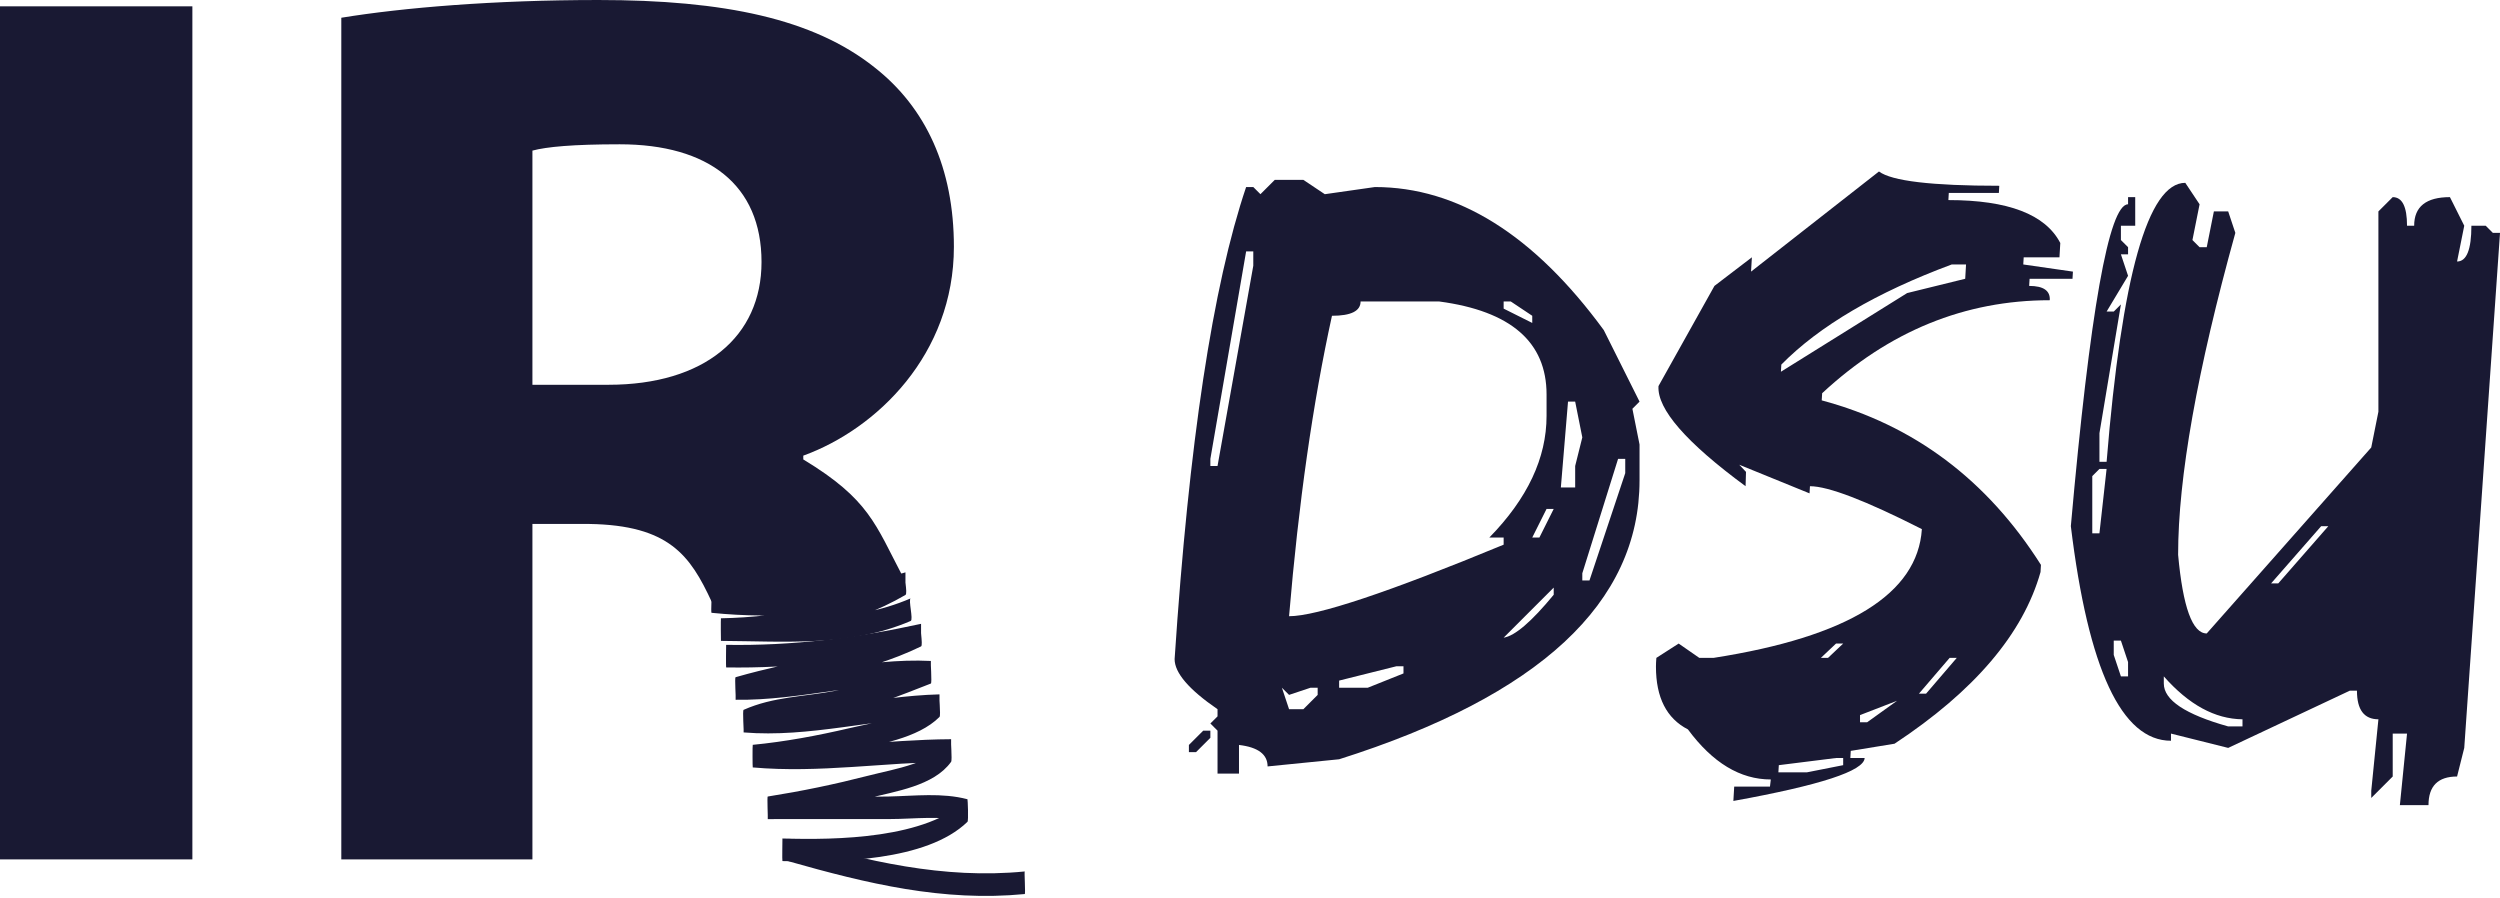
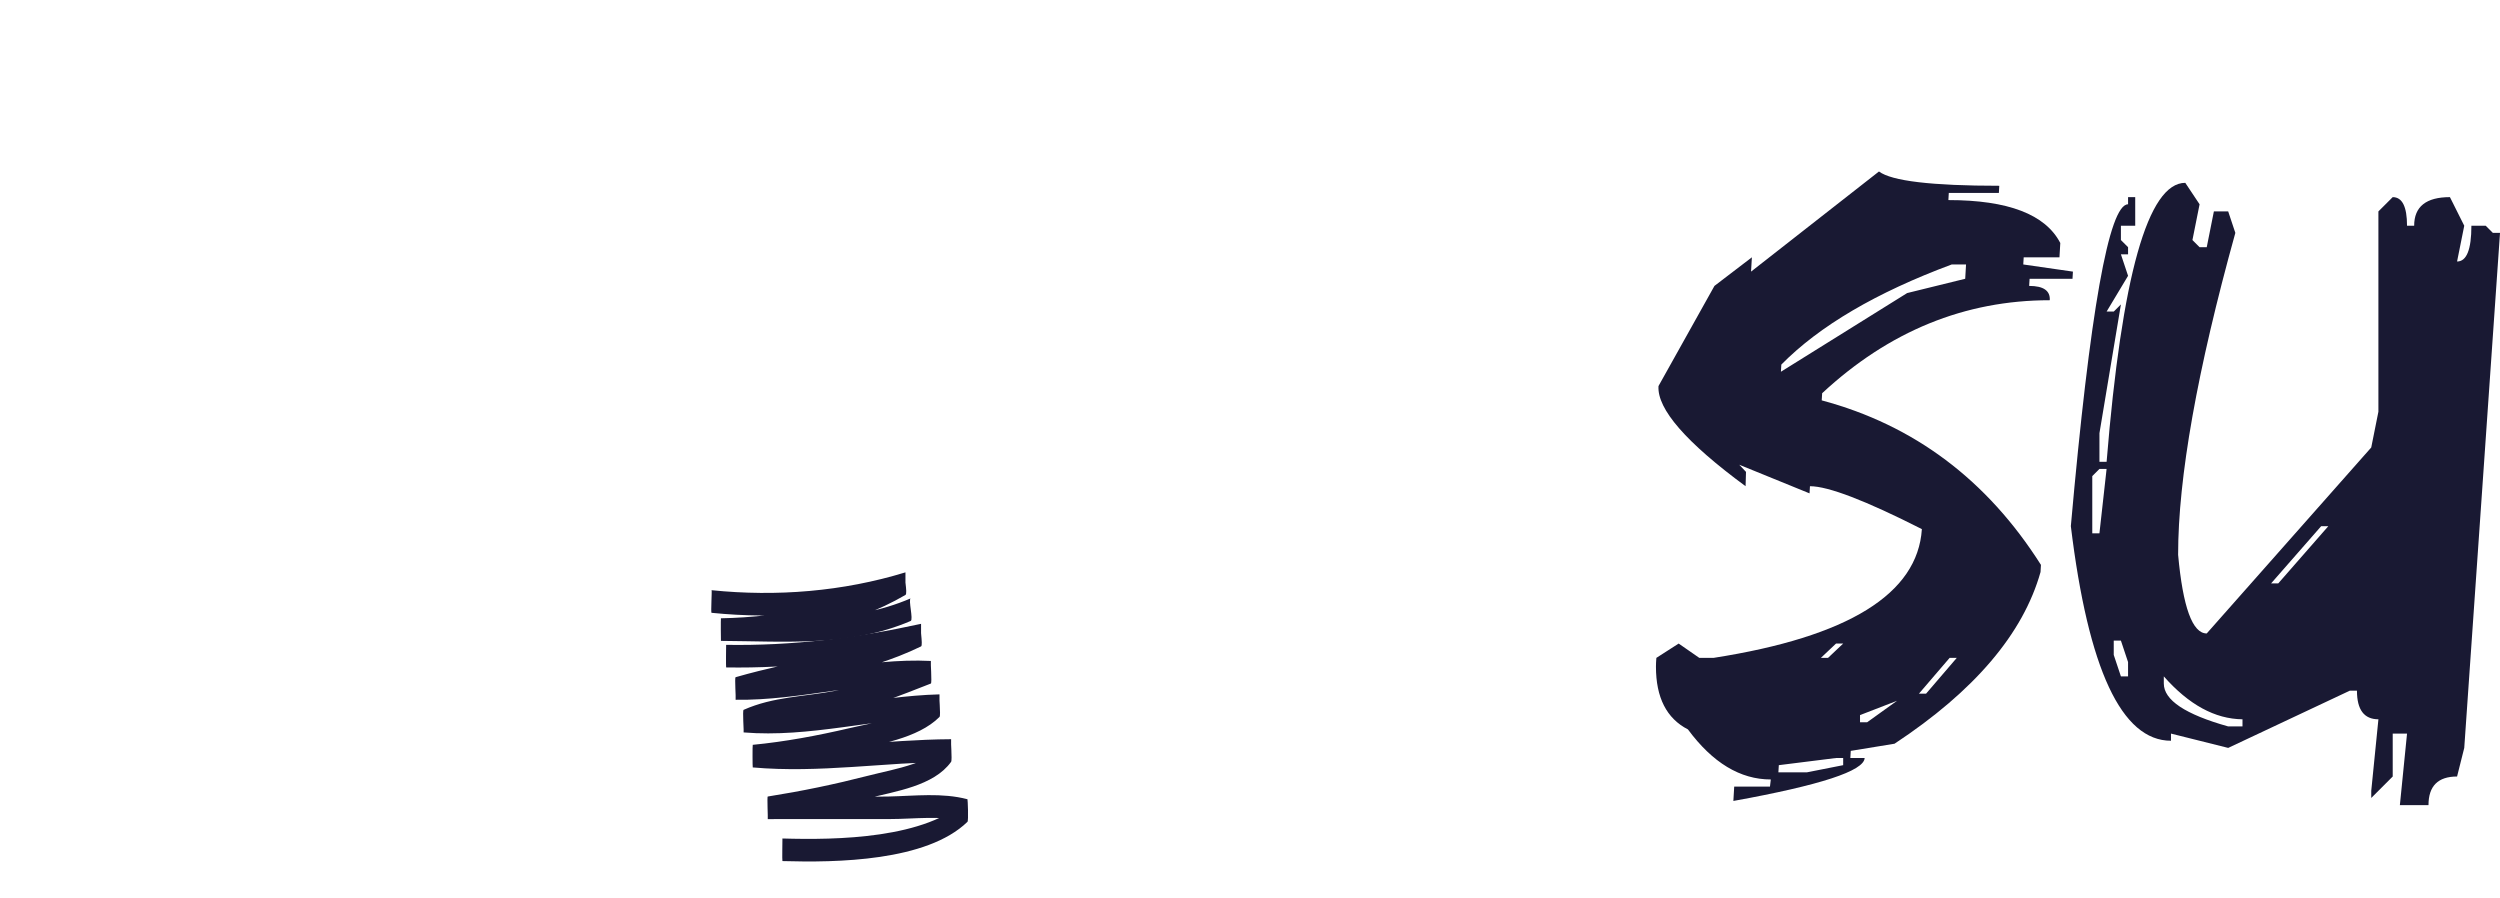
<svg xmlns="http://www.w3.org/2000/svg" xmlns:ns1="http://www.serif.com/" width="100%" height="100%" viewBox="0 0 323 116" version="1.1" xml:space="preserve" style="fill-rule:evenodd;clip-rule:evenodd;stroke-linejoin:round;stroke-miterlimit:2;">
-   <rect id="Assets" x="-980" y="-580" width="1920" height="1080" style="fill:none;" />
  <g id="Bruger" />
  <g id="Bullet-H2" ns1:id="Bullet H2" />
  <g id="In" />
  <g id="IG" />
  <g id="Be" />
  <g id="Scroll-down" ns1:id="Scroll down" />
  <g id="Logo-IRAE" ns1:id="Logo IRAE" />
  <g id="Logo-Parc-Cévennes" ns1:id="Logo Parc Cévennes" />
  <g id="Logo-INSPÉ" ns1:id="Logo INSPÉ" />
  <g id="Logo-AMU" ns1:id="Logo AMU" />
  <g id="Logo-PlayTime" ns1:id="Logo PlayTime" />
  <g id="Logo-IRDSU" ns1:id="Logo IRDSU">
-     <rect x="-0" y="0.818" width="24.855" height="110.215" style="fill:#191933;" />
-     <path d="M68.789,49.713l9.813,-0c12.425,-0 19.787,-6.216 19.787,-15.863c-0,-9.975 -6.869,-15.208 -18.317,-15.208c-6.05,0 -9.484,0.328 -11.283,0.816l-0,30.255Zm-24.692,-47.421c8.014,-1.31 19.788,-2.292 33.197,-2.292c16.352,-0 27.797,2.452 35.646,8.666c6.704,5.232 10.303,13.083 10.303,23.219c0,13.902 -9.974,23.548 -19.458,26.983l-0,0.492c8.525,5.159 9.302,8.371 12.854,15.127c0.633,1.199 -24.705,3.228 -24.705,3.228c-2.757,-5.947 -5.486,-9.852 -15.787,-10.02l-7.358,0l-0,43.339l-24.692,-0l-0,-108.742Z" style="fill:#191933;fill-rule:nonzero;" />
    <path d="M93.817,86.232c8.512,0.142 16.883,-0.888 25.185,-2.716l0,-2.917c-7.458,3.633 -16.022,4.607 -23.959,6.895c-0.154,0.043 0.067,2.917 -0,2.917c8.497,0.119 16.801,-2.519 25.226,-2.098l-0,-2.917c-4.057,1.573 -8.042,3.031 -12.324,3.852c-4.07,0.782 -8.006,0.746 -11.869,2.464c-0.166,0.071 0.053,2.922 -0,2.918c8.505,0.703 16.836,-1.778 25.308,-2l0,-2.917c-2.811,2.805 -7.971,3.514 -11.661,4.373c-4.09,0.954 -8.286,1.744 -12.467,2.146c-0.041,0.009 -0.034,2.918 0,2.921c8.674,0.763 17.033,-0.68 25.628,-0.724l-0,-2.923c-2.242,3.131 -7.258,3.822 -10.741,4.722c-4.295,1.106 -8.563,1.99 -12.949,2.685c-0.107,0.014 0.041,2.916 0,2.916c5.215,0 10.431,-0.004 15.643,-0.004c3.396,0 6.831,-0.519 10.159,0.357l-0,-2.919c-5.278,5.114 -16.898,5.279 -23.906,5.071c0.008,-0 -0.05,2.918 -0,2.919c7.008,0.205 18.628,0.041 23.906,-5.071c0.154,-0.146 0.033,-2.913 -0,-2.919c-3.3,-0.868 -6.783,-0.426 -10.159,-0.354c-5.207,0.109 -10.432,0.004 -15.643,0.004l0,2.916c4.386,-0.693 8.656,-1.569 12.949,-2.685c3.486,-0.902 8.499,-1.582 10.741,-4.715c0.168,-0.233 -0.082,-2.923 -0,-2.923c-8.595,0.047 -16.954,1.491 -25.628,0.726l0,2.921c4.195,-0.406 8.358,-1.245 12.467,-2.144c3.676,-0.808 8.874,-1.589 11.661,-4.379c0.201,-0.2 -0.116,-2.912 0,-2.917c-8.472,0.217 -16.803,2.698 -25.308,1.999l-0,2.918c3.799,-1.688 7.804,-1.888 11.869,-2.46c4.27,-0.598 8.333,-2.306 12.324,-3.857c0.165,-0.062 -0.065,-2.921 -0,-2.917c-8.425,-0.423 -16.729,2.216 -25.226,2.098l-0,2.917c7.937,-2.287 16.501,-3.261 23.959,-6.895c0.299,-0.145 -0.247,-2.865 0,-2.917c-8.302,1.826 -16.673,2.858 -25.185,2.716c-0.006,0 -0.036,2.917 0,2.917" style="fill:#191933;fill-rule:nonzero;" />
    <path d="M91.934,79.175c8.404,0.855 16.953,0.177 25.051,-2.309l0,-2.918c-6.982,4.079 -15.826,5.783 -23.84,5.936c-0.028,-0 -0.014,2.917 -0,2.917c8.315,0.056 16.689,0.793 24.516,-2.573c0.373,-0.16 -0.336,-2.776 -0,-2.918c-7.827,3.366 -16.201,2.629 -24.516,2.574l-0,2.917c8.014,-0.152 16.858,-1.856 23.84,-5.935c0.34,-0.2 -0.308,-2.827 0,-2.918c-8.098,2.484 -16.647,3.163 -25.051,2.306c0.075,0.006 -0.118,2.909 0,2.921" style="fill:#191933;fill-rule:nonzero;" />
-     <path d="M101.891,111.28c10.072,2.86 19.962,5.262 30.507,4.231c0.115,-0.01 -0.077,-2.91 -0,-2.918c-10.545,1.035 -20.435,-1.371 -30.507,-4.232c0.233,0.065 -0.276,2.84 0,2.919" style="fill:#191933;fill-rule:nonzero;" />
-     <path d="M209.056,59.283l-4.622,14.786l0,0.925l0.925,0l4.622,-13.863l-0,-1.848l-0.925,0Zm-6.468,-7.394l-0.925,11.09l1.849,-0l-0,-2.772l0.922,-3.696l-0.922,-4.622l-0.924,0Zm-2.773,13.863l-1.849,3.697l0.924,-0l1.849,-3.697l-0.924,0Zm-5.545,16.635c1.449,-0.219 3.606,-2.065 6.469,-5.545l0,-0.924l-6.469,6.469Zm0,-43.435l0,0.922l3.696,1.85l-0,-0.925l-2.772,-1.847l-0.924,-0Zm-21.255,48.98l-0,0.924l3.696,0l4.619,-1.848l0,-0.925l-0.922,-0l-7.393,1.849Zm2.773,-48.98c0,1.232 -1.233,1.847 -3.698,1.847c-2.466,11.236 -4.312,24.174 -5.544,38.816c3.587,-0 12.829,-3.081 27.724,-9.243l0,-0.923l-1.848,-0c4.928,-5.038 7.393,-10.275 7.393,-15.711l-0,-2.773c-0,-6.777 -4.621,-10.781 -13.863,-12.013l-10.164,-0Zm-10.166,49.904l0.924,2.773l1.849,-0l1.846,-1.849l0,-0.924l-0.924,0l-2.771,0.924l-0.924,-0.924Zm-4.623,-56.373l-4.62,26.8l0,0.924l0.925,0l4.62,-25.875l-0,-1.849l-0.925,-0Zm-5.543,61.917l0.923,-0l0,0.925l-1.849,1.848l-0.924,0l-0,-0.925l1.85,-1.848Zm9.241,-71.159l3.698,-0l2.77,1.849l6.47,-0.924c10.689,-0 20.548,6.159 29.572,18.482l4.621,9.241l-0.923,0.925l0.923,4.62l0,4.622c0,15.837 -12.938,27.85 -38.813,36.042l-9.243,0.925c0,-1.561 -1.233,-2.485 -3.695,-2.775l-0,3.7l-2.773,-0l0,-5.548l-0.925,-0.924l0.925,-0.923l0,-0.924c-3.698,-2.538 -5.545,-4.693 -5.545,-6.471c1.847,-27.906 4.927,-48.236 9.24,-60.992l0.925,-0l0.924,0.924l1.849,-1.849Z" style="fill:#191933;fill-rule:nonzero;" />
    <path d="M251.893,84.996l-3.966,4.623l0.922,-0l3.968,-4.623l-0.924,0Zm-11.578,7.394l-0,0.923l0.925,0l3.859,-2.772l-4.784,1.849Zm-5.056,-7.394l0.924,0l1.956,-1.849l-0.923,-0l-1.957,1.849Zm-5.112,-37.891l-0.052,0.924l16.308,-10.165l7.502,-1.847l0.107,-1.849l-1.846,0c-9.751,3.625 -17.089,7.936 -22.019,12.937m-0.324,51.754l-0.056,0.924l3.697,-0l4.675,-0.924l0,-0.925l-0.923,0l-7.393,0.925Zm12.939,-76.705c1.629,1.232 6.813,1.848 15.545,1.848l-0.053,0.924l-6.47,-0l-0.053,0.924c7.719,0 12.538,1.849 14.459,5.545l-0.107,1.848l-4.622,0l-0.054,0.925l6.416,0.924l-0.056,0.925l-5.544,-0l-0.056,0.922c1.848,0 2.737,0.616 2.664,1.849c-10.981,-0 -20.785,4.005 -29.409,12.015l-0.056,0.923c11.924,3.19 21.366,10.274 28.324,21.255l-0.053,0.925c-2.249,7.973 -8.536,15.366 -18.864,22.181l-5.655,0.924l-0.054,0.923l1.849,0c-0.075,1.668 -5.728,3.516 -16.962,5.547l0.108,-1.85l4.62,0l0.11,-0.925c-3.949,0 -7.521,-2.156 -10.709,-6.468c-2.754,-1.415 -4.131,-4.113 -4.131,-8.099c0,-0.364 0.019,-0.744 0.054,-1.143l2.88,-1.849l2.665,1.849l1.848,0c17.396,-2.717 26.367,-8.263 26.91,-16.635c-7.286,-3.698 -12.106,-5.544 -14.46,-5.544l-0.055,0.925l-9.079,-3.699l0.871,0.925l-0.055,1.849c-7.684,-5.654 -11.436,-9.966 -11.252,-12.938l7.23,-12.94l4.836,-3.696l-0.108,1.849l16.528,-12.938Z" style="fill:#191933;fill-rule:nonzero;" />
    <path d="M299.896,67.981l-6.47,7.393l0.925,-0l6.468,-7.393l-0.923,-0Zm-20.332,19.408l0,0.923c0,2.139 2.774,3.987 8.317,5.543l1.848,0l-0,-0.922c-3.552,-0.037 -6.938,-1.885 -10.165,-5.544m-6.469,-4.622l-0,1.848l0.925,2.774l0.924,-0l0,-1.85l-0.924,-2.772l-0.925,-0Zm-1.849,-22.179l-0.924,0.924l0,7.393l0.924,0l0.925,-8.317l-0.925,-0Zm11.092,-36.966l1.847,2.773l-0.923,4.62l0.923,0.924l0.925,0l0.922,-4.622l1.849,0l0.924,2.773c-4.928,17.759 -7.393,31.62 -7.393,41.588c0.617,6.778 1.85,10.165 3.698,10.165l21.254,-24.028l0.925,-4.62l-0,-25.878l1.848,-1.847c1.232,0 1.85,1.231 1.85,3.696l0.922,-0c0,-2.465 1.542,-3.696 4.621,-3.696l1.85,3.696l-0.928,4.622c1.234,-0 1.851,-1.541 1.851,-4.622l1.849,-0l0.924,0.924l0.924,-0l-4.62,66.54l-0.928,3.696c-2.463,-0 -3.693,1.231 -3.693,3.697l-3.697,-0l0.925,-9.243l-1.85,0l-0,5.546l-2.773,2.772l-0,-0.925l0.925,-9.24c-1.849,-0 -2.773,-1.233 -2.773,-3.697l-0.922,0l-15.713,7.394l-7.392,-1.85l-0,0.925c-6.38,0 -10.694,-9.24 -12.938,-27.724c2.462,-27.726 4.927,-41.586 7.393,-41.586l0,-0.925l0.924,0l-0,3.696l-1.848,-0l-0,1.849l0.924,0.924l0,0.924l-0.924,0l0.924,2.772l-2.773,4.62l0.924,-0l0.925,-0.924l-2.774,16.636l0,3.697l0.925,-0c1.958,-24.029 5.346,-36.042 10.167,-36.042" style="fill:#191933;fill-rule:nonzero;" />
  </g>
</svg>